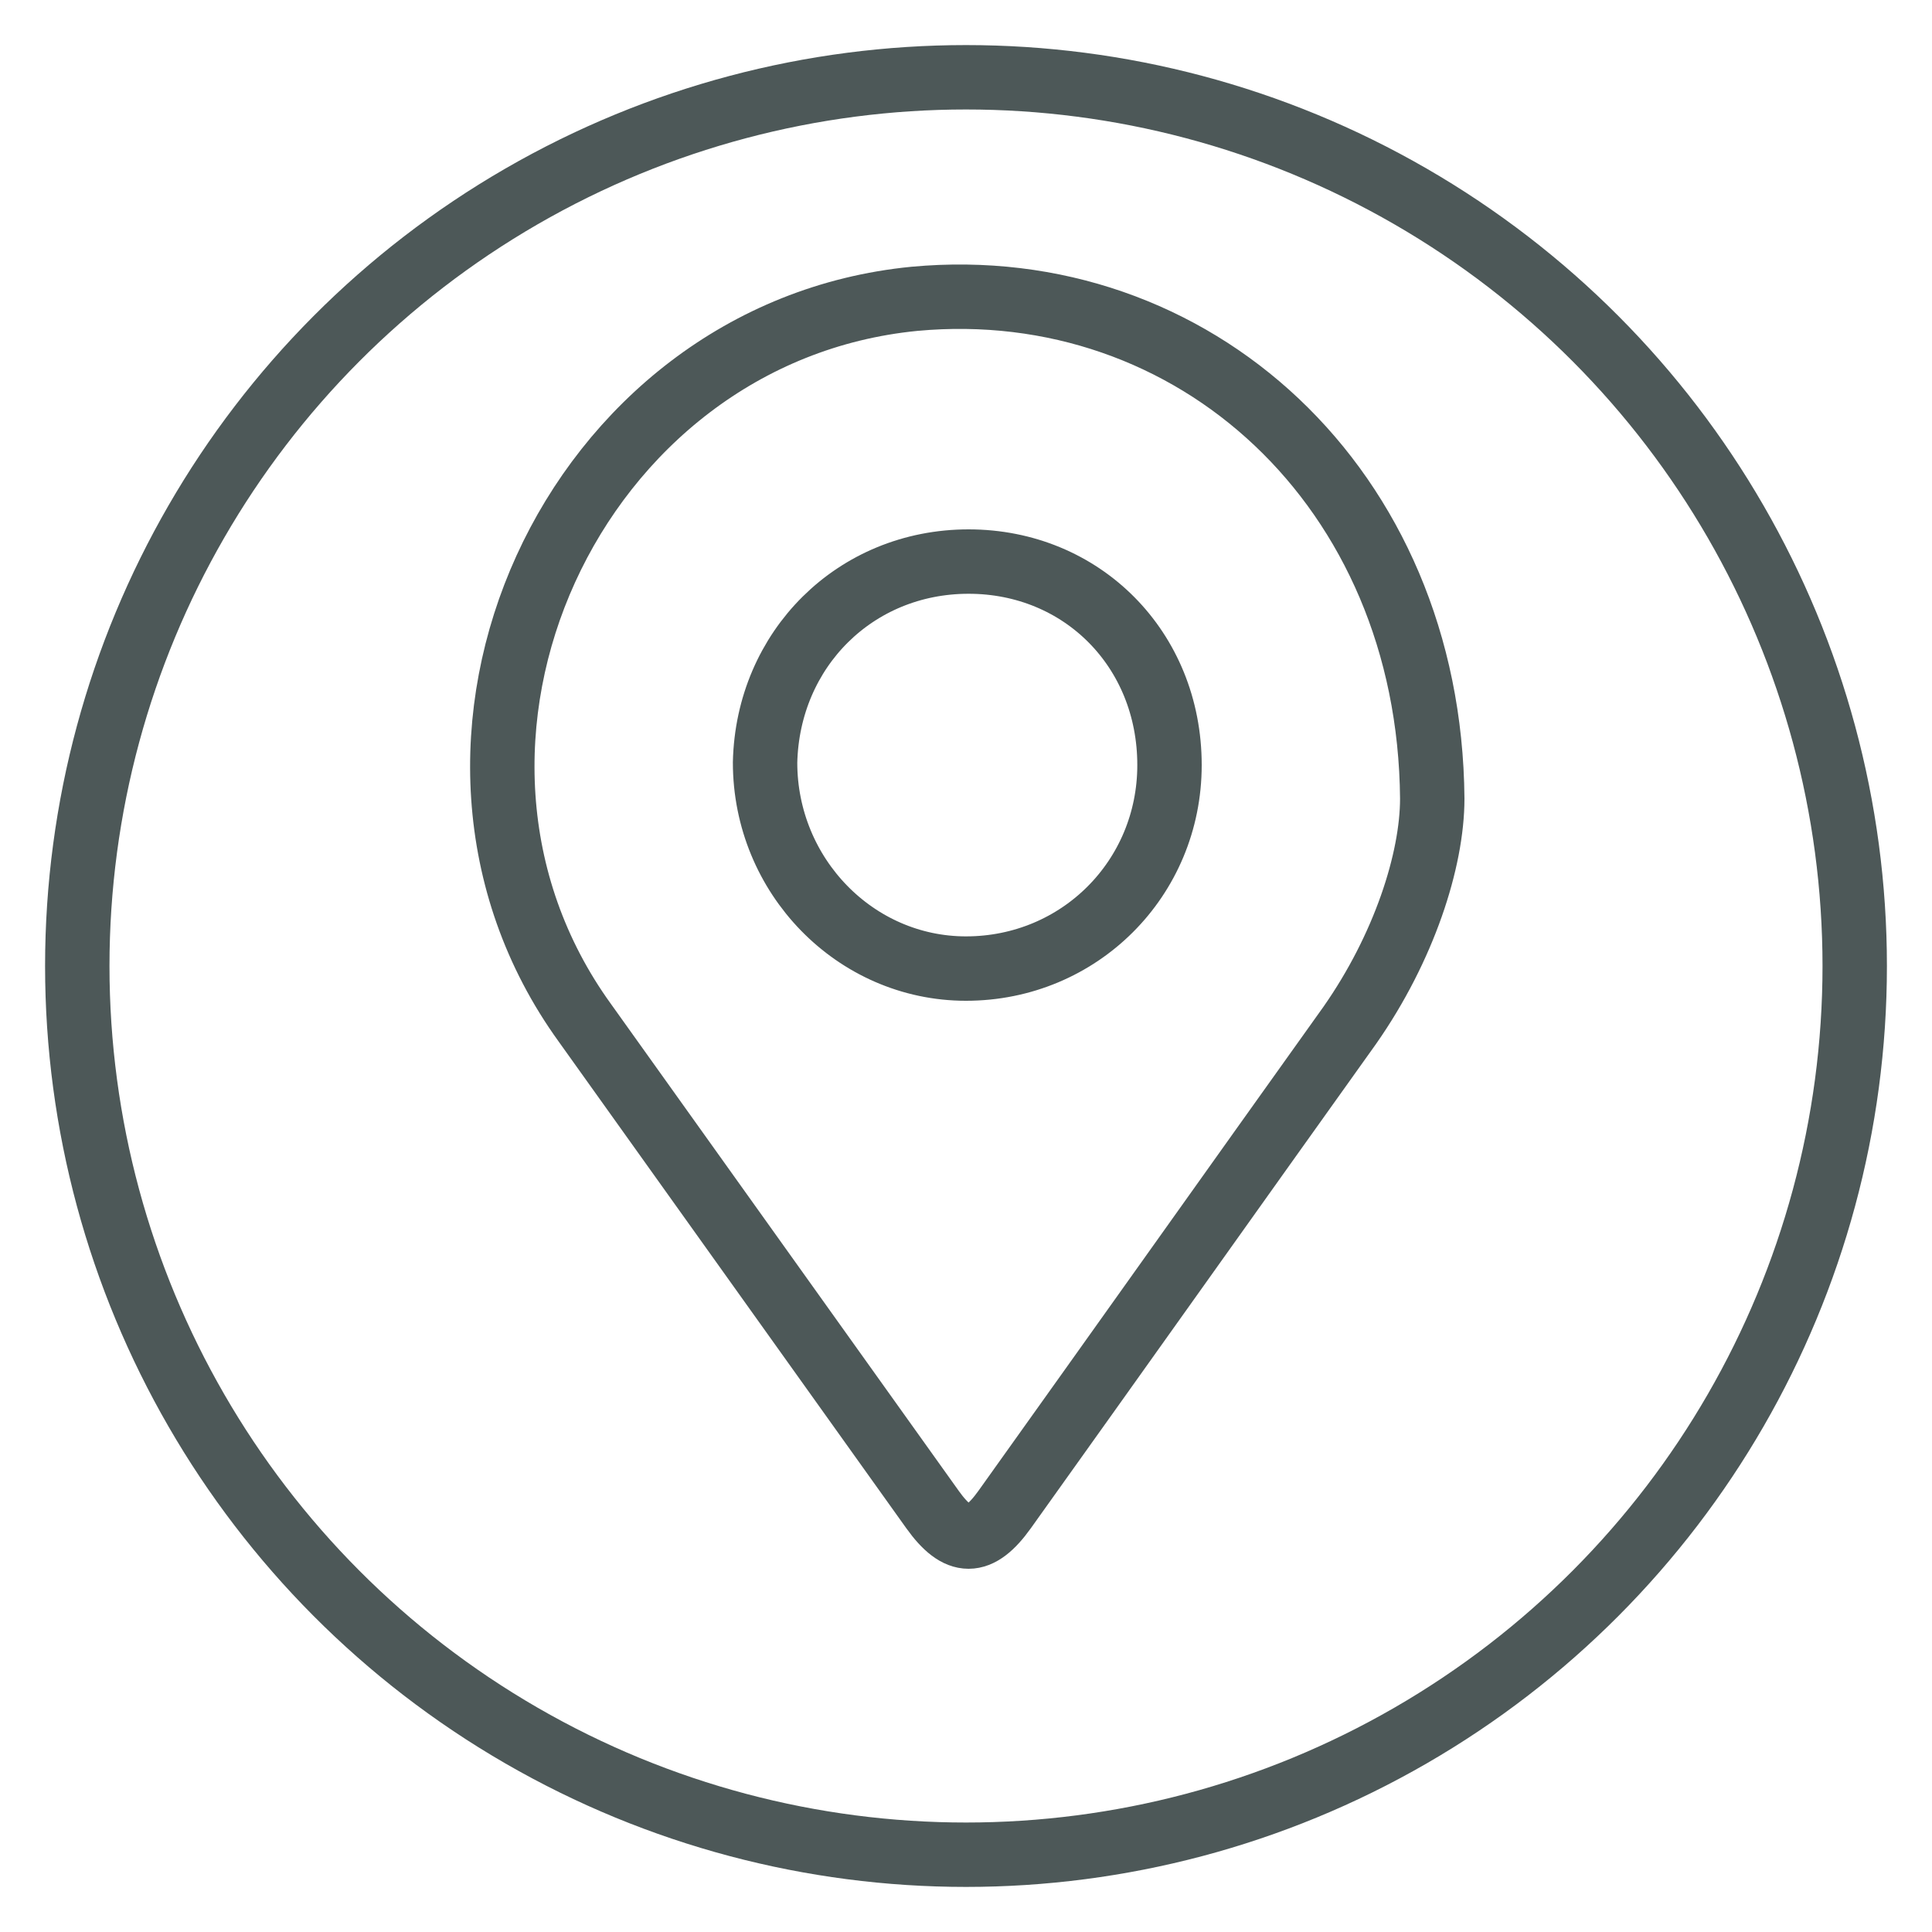
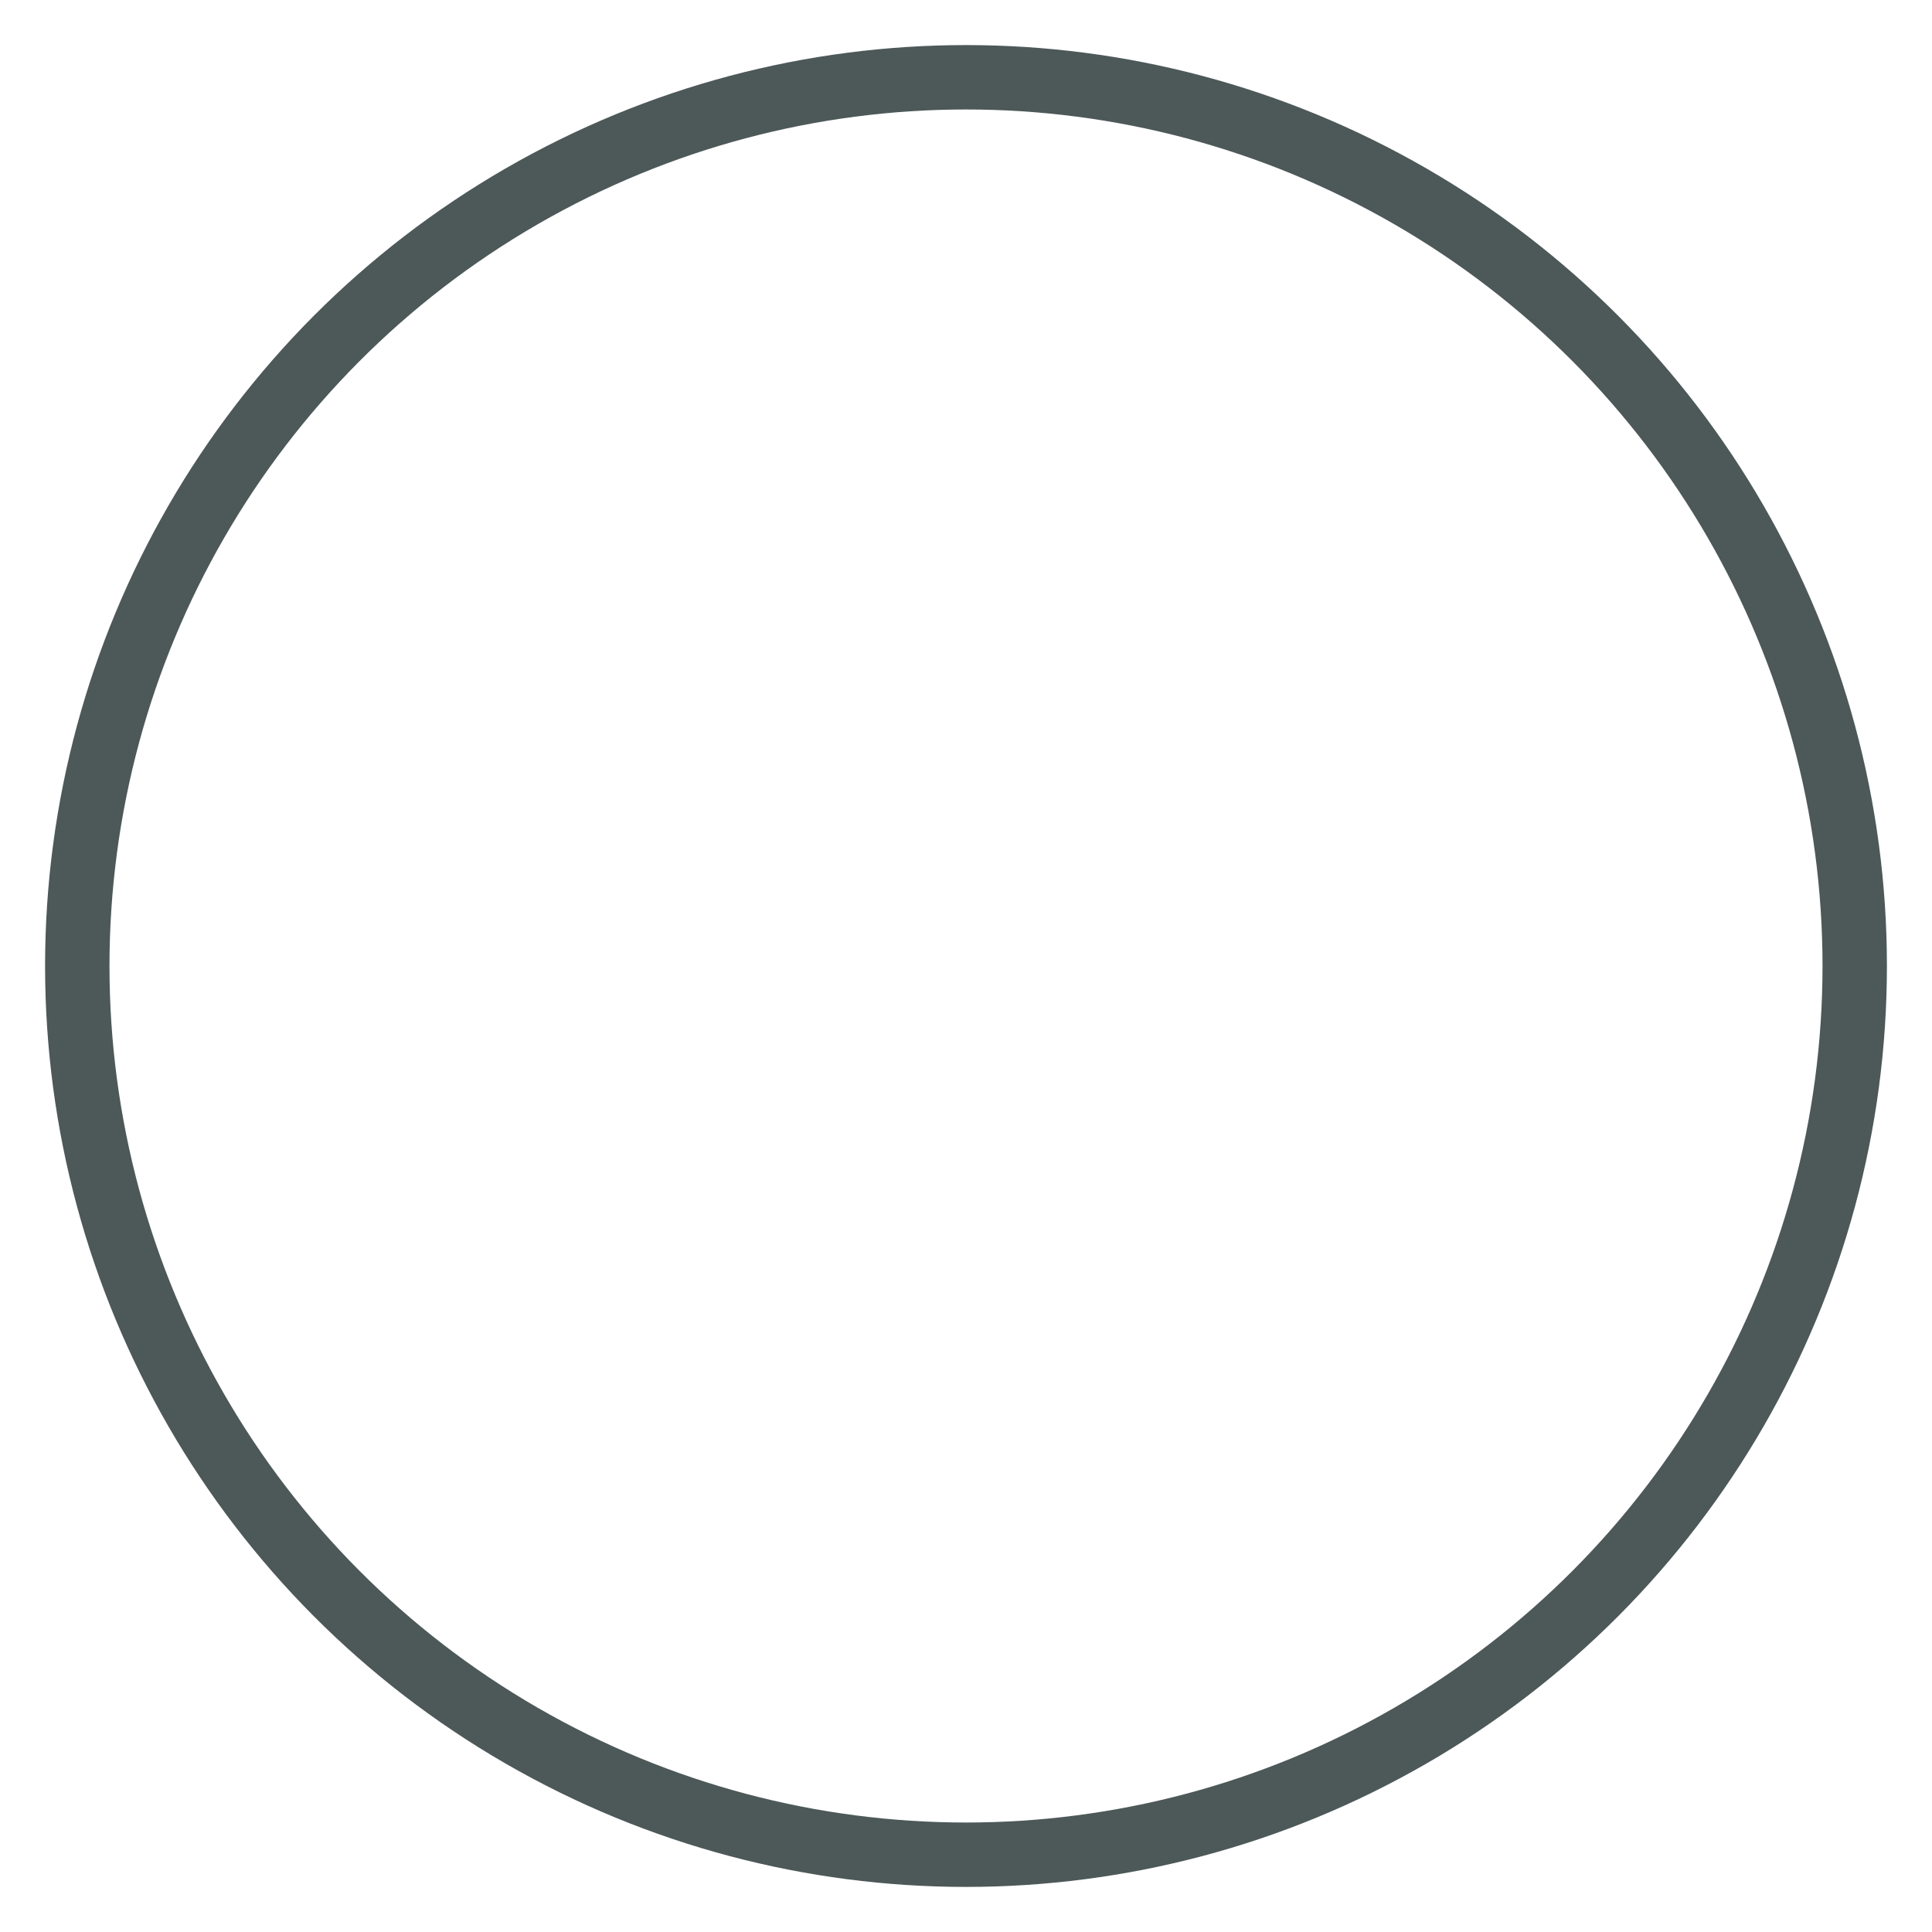
<svg xmlns="http://www.w3.org/2000/svg" version="1.1" id="Capa_1" x="0px" y="0px" viewBox="0 0 75 75" style="enable-background:new 0 0 75 75;" xml:space="preserve">
  <style type="text/css">
	.st0{fill:none;stroke:#4D5858;stroke-width:2.5;stroke-linecap:round;stroke-miterlimit:37.795;}
</style>
  <g id="Capa_1_00000147198033656572653020000002461602617068312210_">
    <g id="Capa_1_00000160163800181946119950000017381691845329195170_">
	</g>
  </g>
  <g id="Modo_de_aislamiento">
    <g>
      <circle class="st0" cx="37.5" cy="37.5" r="34.5" />
      <g id="layer1_00000005953831151451918960000015074163817753062576_">
-         <path id="path91_00000040544246925148406530000003442485167014603446_" class="st0" d="M55.6,31c0,2.4-1.1,5.8-3.2,8.8     c-4.5,6.3-8.9,12.5-13.4,18.8c-1,1.4-1.8,1.4-2.8,0c-4.5-6.3-9-12.6-13.5-18.9c-7.8-10.8-0.5-26.8,12.8-28.1     C46.3,10.6,55.5,18.9,55.6,31L55.6,31z M45.4,29.7c0-4.5-3.4-7.9-7.8-7.9s-7.8,3.4-7.9,7.8c0,4.4,3.5,8,7.8,8     C41.9,37.6,45.4,34.1,45.4,29.7z" />
-       </g>
+         </g>
    </g>
  </g>
</svg>